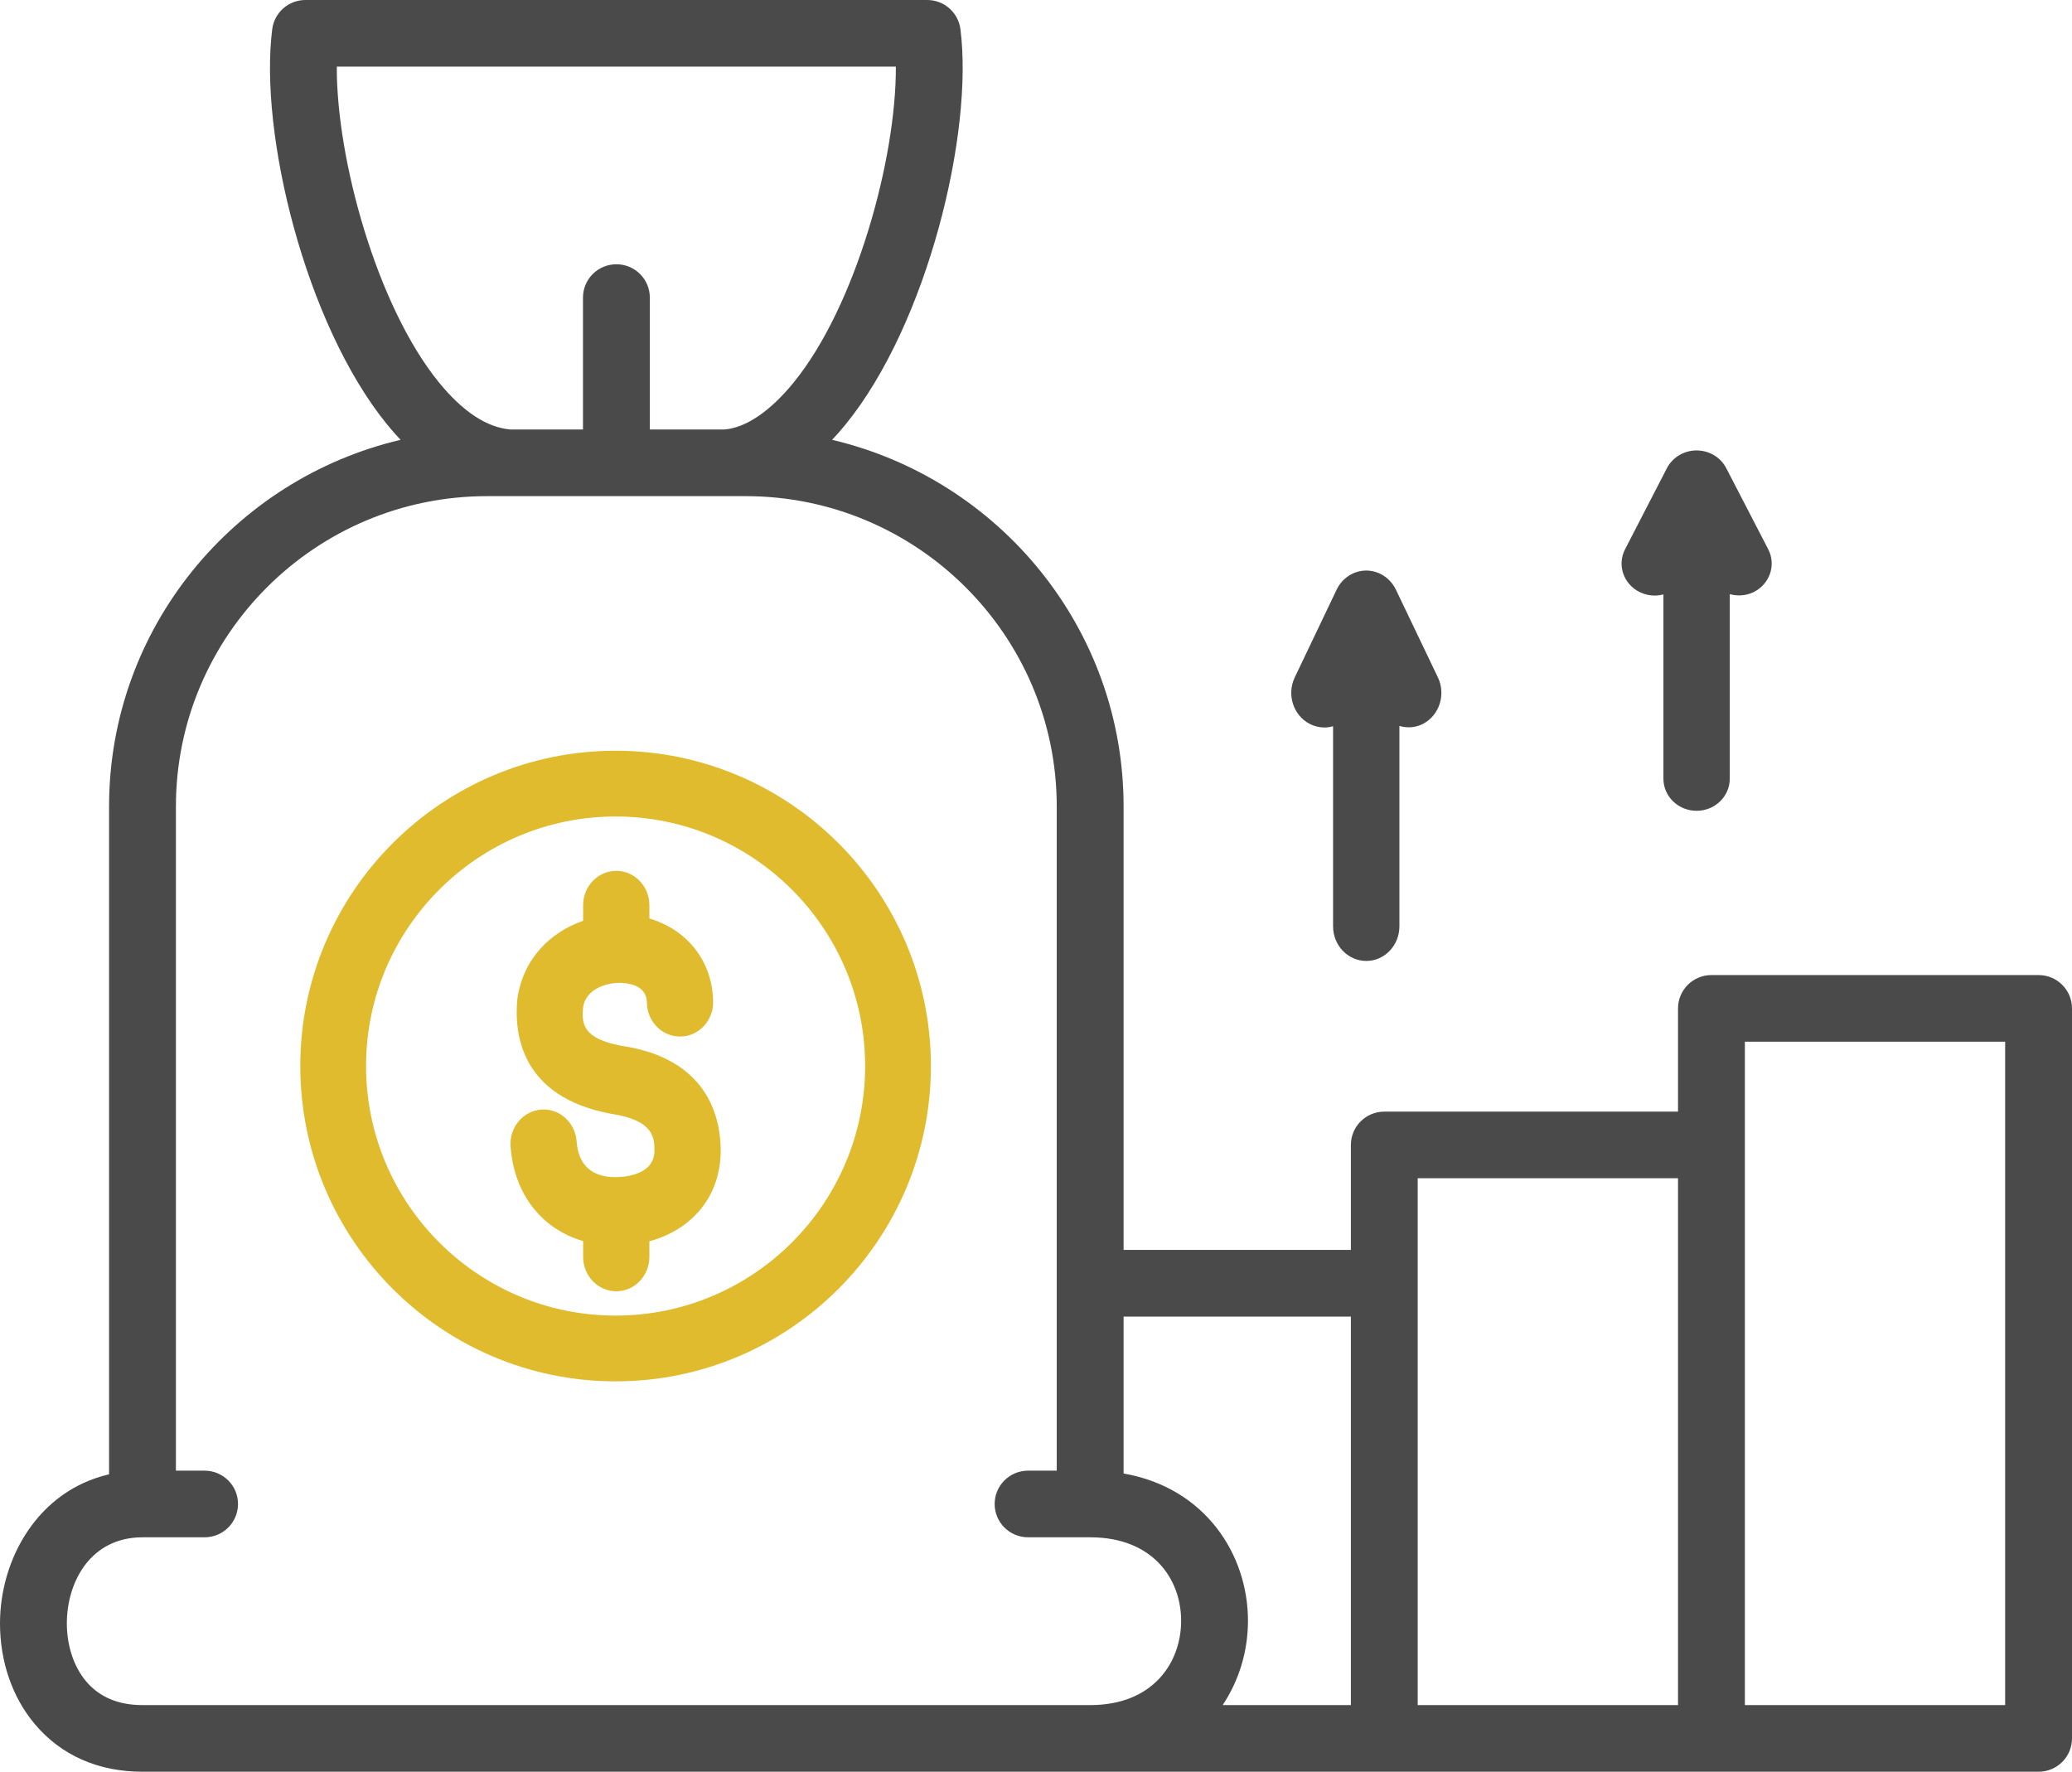
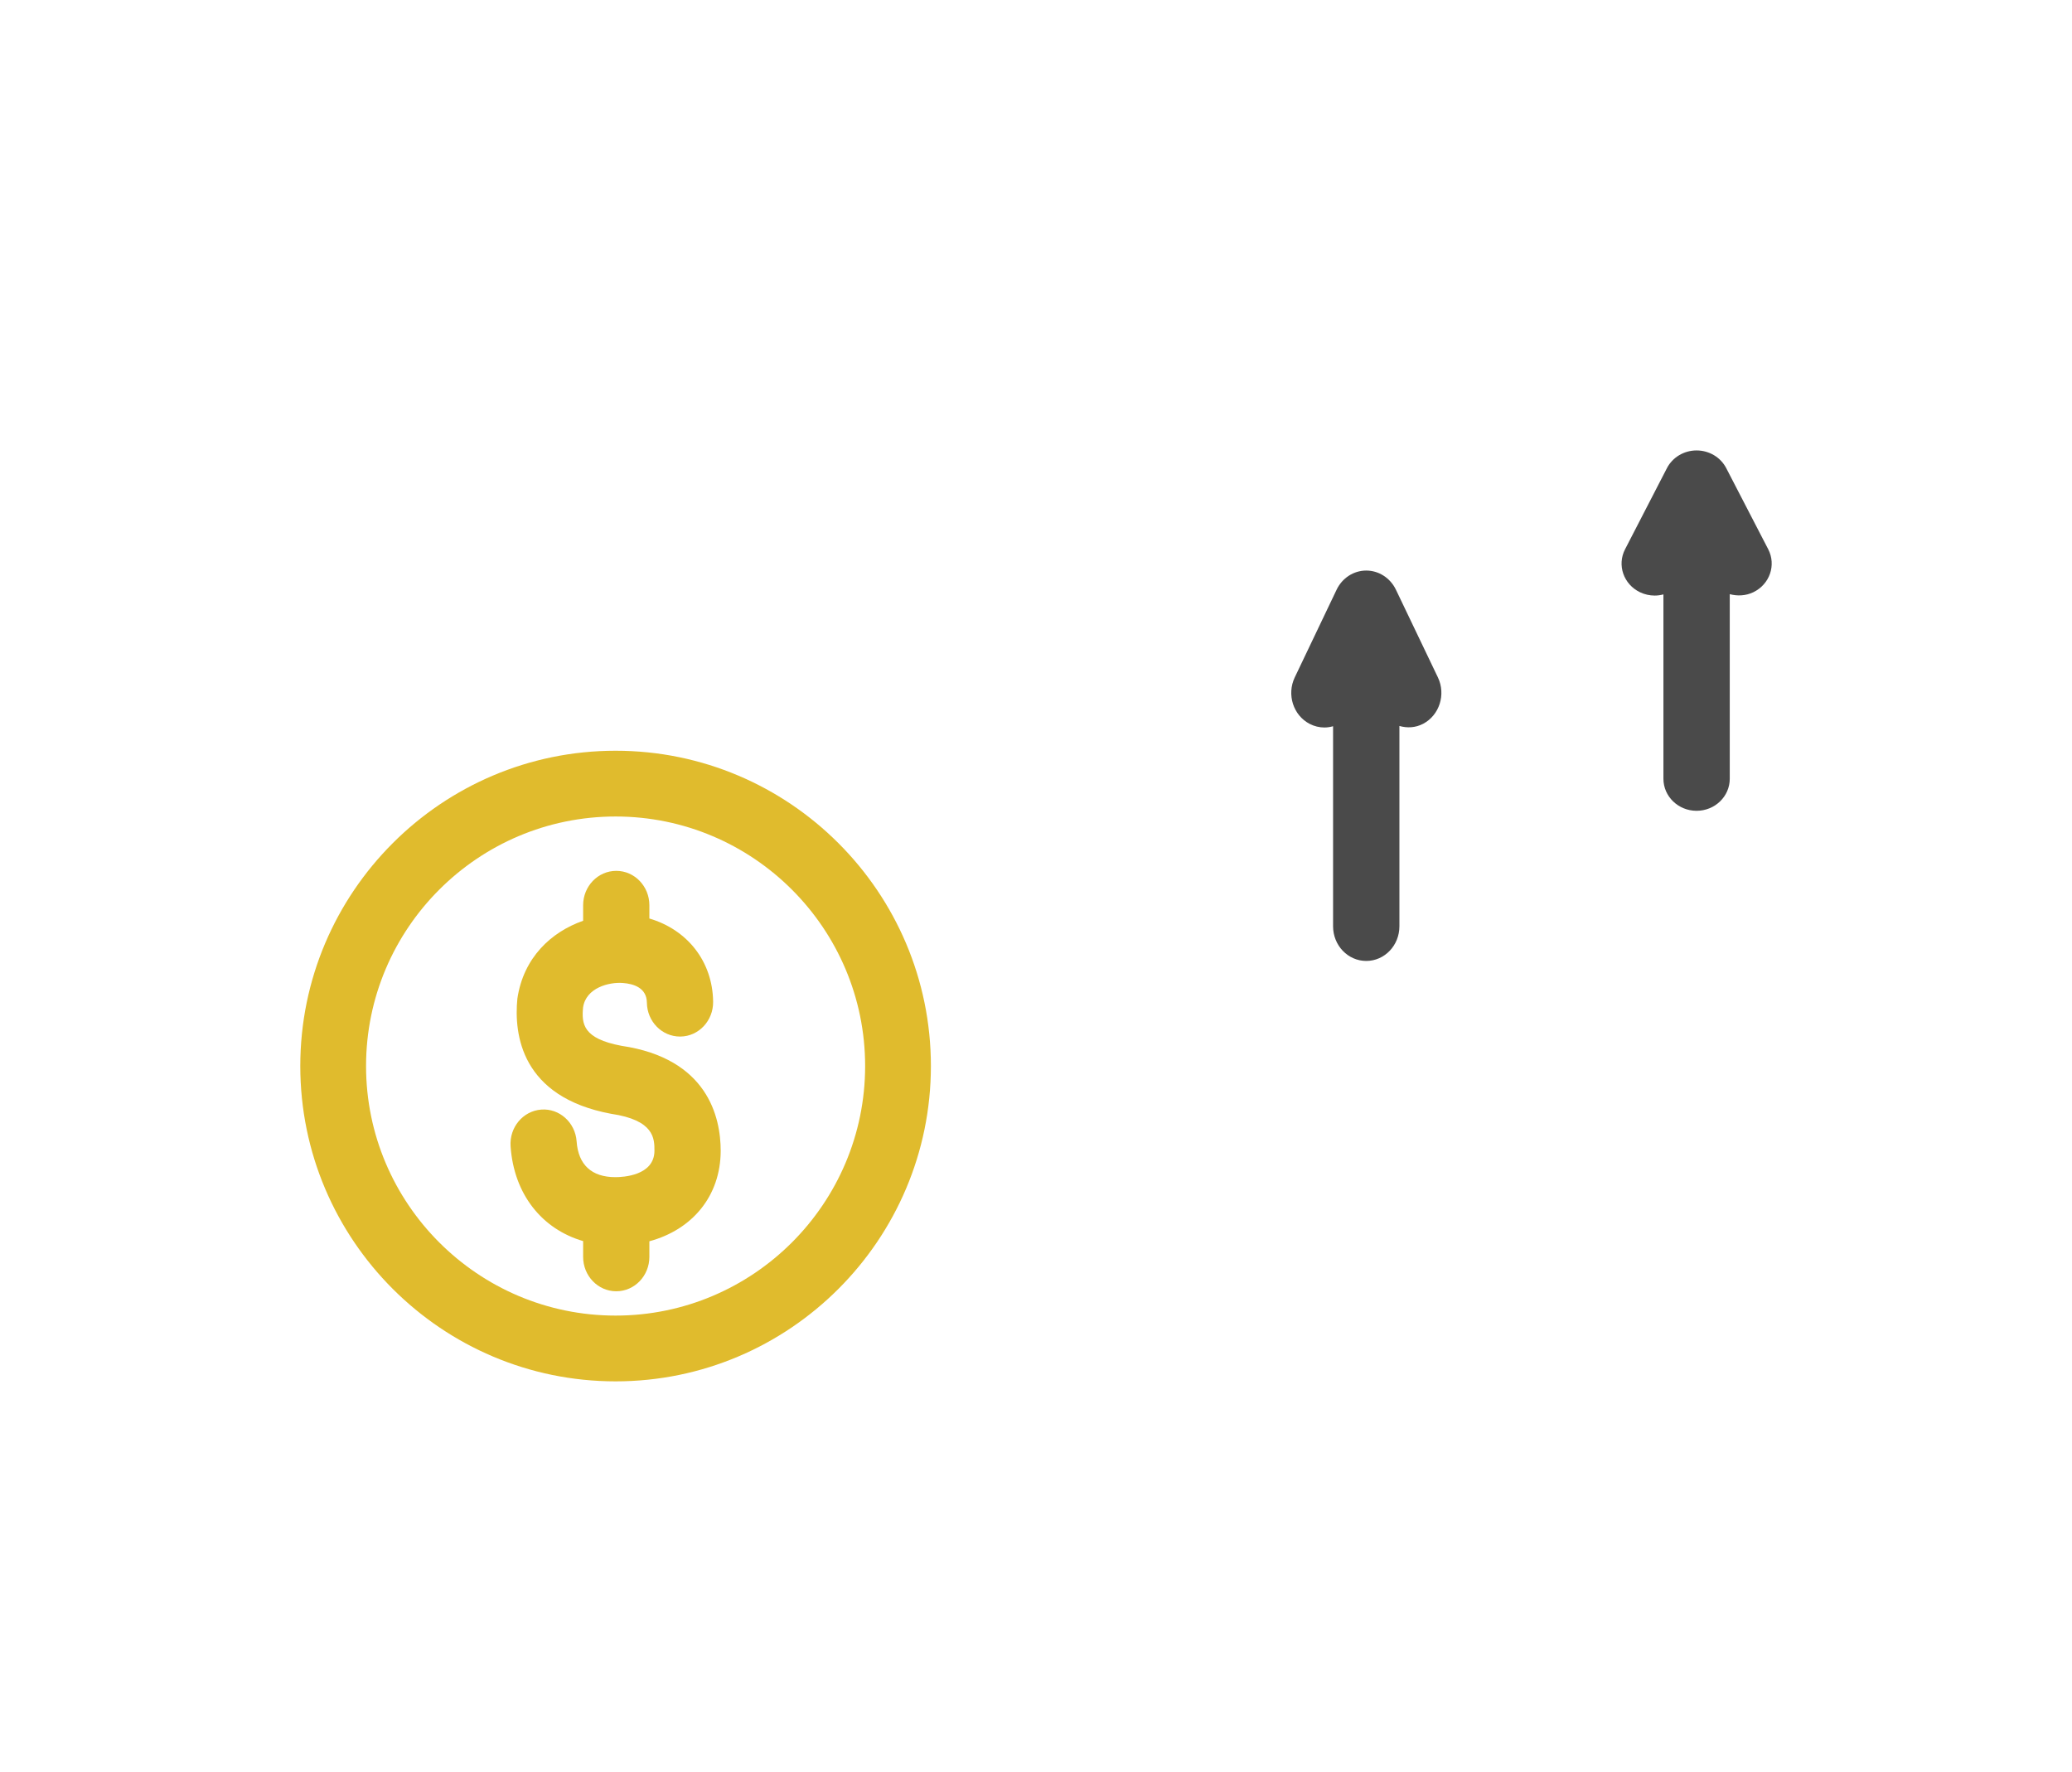
<svg xmlns="http://www.w3.org/2000/svg" width="69px" height="59px" viewBox="0 0 69 59" version="1.1">
  <title>Accumulation icon</title>
  <g id="Page-1" stroke="none" stroke-width="1" fill="none" fill-rule="evenodd">
    <g id="Financial-Planning" transform="translate(-393, -2676)" fill-rule="nonzero">
      <g id="Questions-section" transform="translate(333, 2460)">
        <g id="1.-Accumulation" transform="translate(8, 216)">
          <g id="Accumulation-icon" transform="translate(52, 0)">
            <path d="M43.612,24.105 C43.771,24.187 43.939,24.226 44.104,24.226 C44.202,24.226 44.299,24.211 44.393,24.184 L44.393,30.846 C44.393,31.484 44.887,32 45.498,32 C46.108,32 46.602,31.484 46.602,30.846 L46.602,24.175 C46.856,24.248 47.134,24.237 47.389,24.104 C47.935,23.819 48.156,23.126 47.883,22.556 L46.486,19.638 C46.298,19.247 45.916,19 45.498,19 C45.498,19 45.498,19 45.497,19 C45.078,19 44.696,19.248 44.51,19.639 L43.117,22.557 C42.844,23.128 43.066,23.82 43.612,24.105 Z" id="Path" fill="#4A4A4A" />
            <path d="M54.612,19.721 C54.77,19.797 54.939,19.833 55.104,19.833 C55.202,19.833 55.3,19.819 55.394,19.794 L55.394,25.933 C55.394,26.522 55.888,27 56.498,27 C57.109,27 57.603,26.522 57.603,25.933 L57.603,19.786 C57.857,19.854 58.135,19.843 58.389,19.721 C58.935,19.457 59.156,18.816 58.883,18.289 L57.486,15.59 C57.299,15.228 56.917,15 56.498,15 C56.079,15 55.697,15.229 55.51,15.591 L54.117,18.29 C53.844,18.817 54.066,19.458 54.612,19.721 Z" id="Path" fill="#4A4A4A" />
-             <path d="M67.887,32.47 L56.993,32.47 C56.378,32.47 55.88,32.967 55.88,33.58 L55.88,37.018 L46.098,37.018 C45.483,37.018 44.986,37.514 44.986,38.127 L44.986,41.623 L37.417,41.623 L37.417,26.858 C37.417,20.925 33.265,15.952 27.71,14.647 C27.862,14.486 28.012,14.315 28.16,14.133 C30.885,10.785 32.426,4.422 31.983,0.969 C31.911,0.415 31.438,0 30.879,0 L10.17,0 C9.611,0 9.138,0.415 9.066,0.969 C8.623,4.422 10.164,10.785 12.889,14.133 C13.037,14.315 13.187,14.486 13.339,14.647 C7.784,15.952 3.632,20.925 3.632,26.858 L3.632,49.096 C1.265,49.642 0,51.911 0,54.061 C0,55.333 0.411,56.523 1.156,57.41 C2.03,58.451 3.27,59 4.745,59 L67.887,59 C68.502,59 69,58.504 69,57.89 L69,33.58 C69,32.967 68.502,32.47 67.887,32.47 Z M11.216,2.219 L29.833,2.219 C29.848,5.285 28.502,10.193 26.432,12.734 C25.635,13.714 24.829,14.243 24.13,14.302 L21.64,14.302 L21.64,9.91 C21.64,9.297 21.142,8.8 20.527,8.8 C19.912,8.8 19.414,9.297 19.414,9.91 L19.414,14.302 L16.992,14.302 C16.208,14.233 15.409,13.707 14.617,12.734 C12.547,10.193 11.201,5.285 11.216,2.219 Z M36.304,56.781 L4.745,56.781 C3.94,56.781 3.306,56.513 2.864,55.986 C2.458,55.504 2.226,54.802 2.226,54.061 C2.226,52.68 3.015,51.193 4.745,51.193 L6.813,51.193 C7.428,51.193 7.926,50.697 7.926,50.083 C7.926,49.47 7.428,48.974 6.813,48.974 L5.858,48.974 L5.858,26.858 C5.858,21.158 10.506,16.522 16.22,16.522 L24.829,16.522 C30.543,16.522 35.191,21.158 35.191,26.858 L35.191,48.974 L34.236,48.974 C33.621,48.974 33.123,49.47 33.123,50.083 C33.123,50.697 33.621,51.193 34.236,51.193 L36.304,51.193 C38.396,51.193 39.333,52.588 39.333,53.971 C39.333,55.37 38.396,56.781 36.304,56.781 Z M44.986,56.781 L40.716,56.781 C41.258,55.965 41.559,54.996 41.559,53.971 C41.559,51.77 40.141,49.545 37.417,49.068 L37.417,43.843 L44.986,43.843 L44.986,56.781 Z M55.88,56.781 L47.211,56.781 L47.211,42.733 L47.211,39.237 L55.88,39.237 L55.88,56.781 Z M66.774,56.781 L58.106,56.781 L58.106,38.127 L58.106,34.69 L66.774,34.69 L66.774,56.781 Z" id="Shape" fill="#4A4A4A" />
            <path d="M20.695,34.826 C19.419,34.587 19.364,34.101 19.417,33.548 C19.514,32.891 20.284,32.698 20.741,32.734 C21.102,32.76 21.535,32.895 21.542,33.387 C21.549,34.015 22.042,34.518 22.645,34.518 C22.649,34.518 22.655,34.518 22.659,34.518 C23.269,34.511 23.755,33.99 23.748,33.358 C23.731,32.013 22.886,30.958 21.625,30.587 L21.625,30.146 C21.625,29.513 21.132,29 20.522,29 C19.912,29 19.419,29.513 19.419,30.146 L19.419,30.662 C18.36,31.033 17.432,31.884 17.229,33.256 C17.112,34.448 17.356,36.529 20.344,37.089 C21.794,37.301 21.794,37.918 21.794,38.322 C21.791,39.155 20.731,39.2 20.501,39.2 C20.494,39.2 20.493,39.2 20.492,39.2 C19.702,39.2 19.257,38.788 19.202,38.009 C19.158,37.378 18.626,36.903 18.023,36.95 C17.415,36.996 16.959,37.544 17.003,38.175 C17.114,39.771 18.049,40.931 19.419,41.329 L19.419,41.854 C19.419,42.487 19.912,43 20.522,43 C21.132,43 21.625,42.487 21.625,41.854 L21.625,41.335 C23.056,40.949 23.995,39.828 24,38.326 C24,37.2 23.565,35.248 20.695,34.826 Z" id="Path" fill="#E0BB2D" />
            <path d="M20.5,25 C14.71,25 10,29.71 10,35.499 C10,41.289 14.71,46 20.5,46 C26.29,46 31,41.289 31,35.499 C31,29.71 26.29,25 20.5,25 Z M20.5,43.81 C15.918,43.81 12.19,40.082 12.19,35.5 C12.19,30.918 15.918,27.19 20.5,27.19 C25.082,27.19 28.81,30.918 28.81,35.5 C28.81,40.082 25.082,43.81 20.5,43.81 Z" id="Shape" fill="#E0BB2D" />
          </g>
        </g>
      </g>
    </g>
  </g>
</svg>